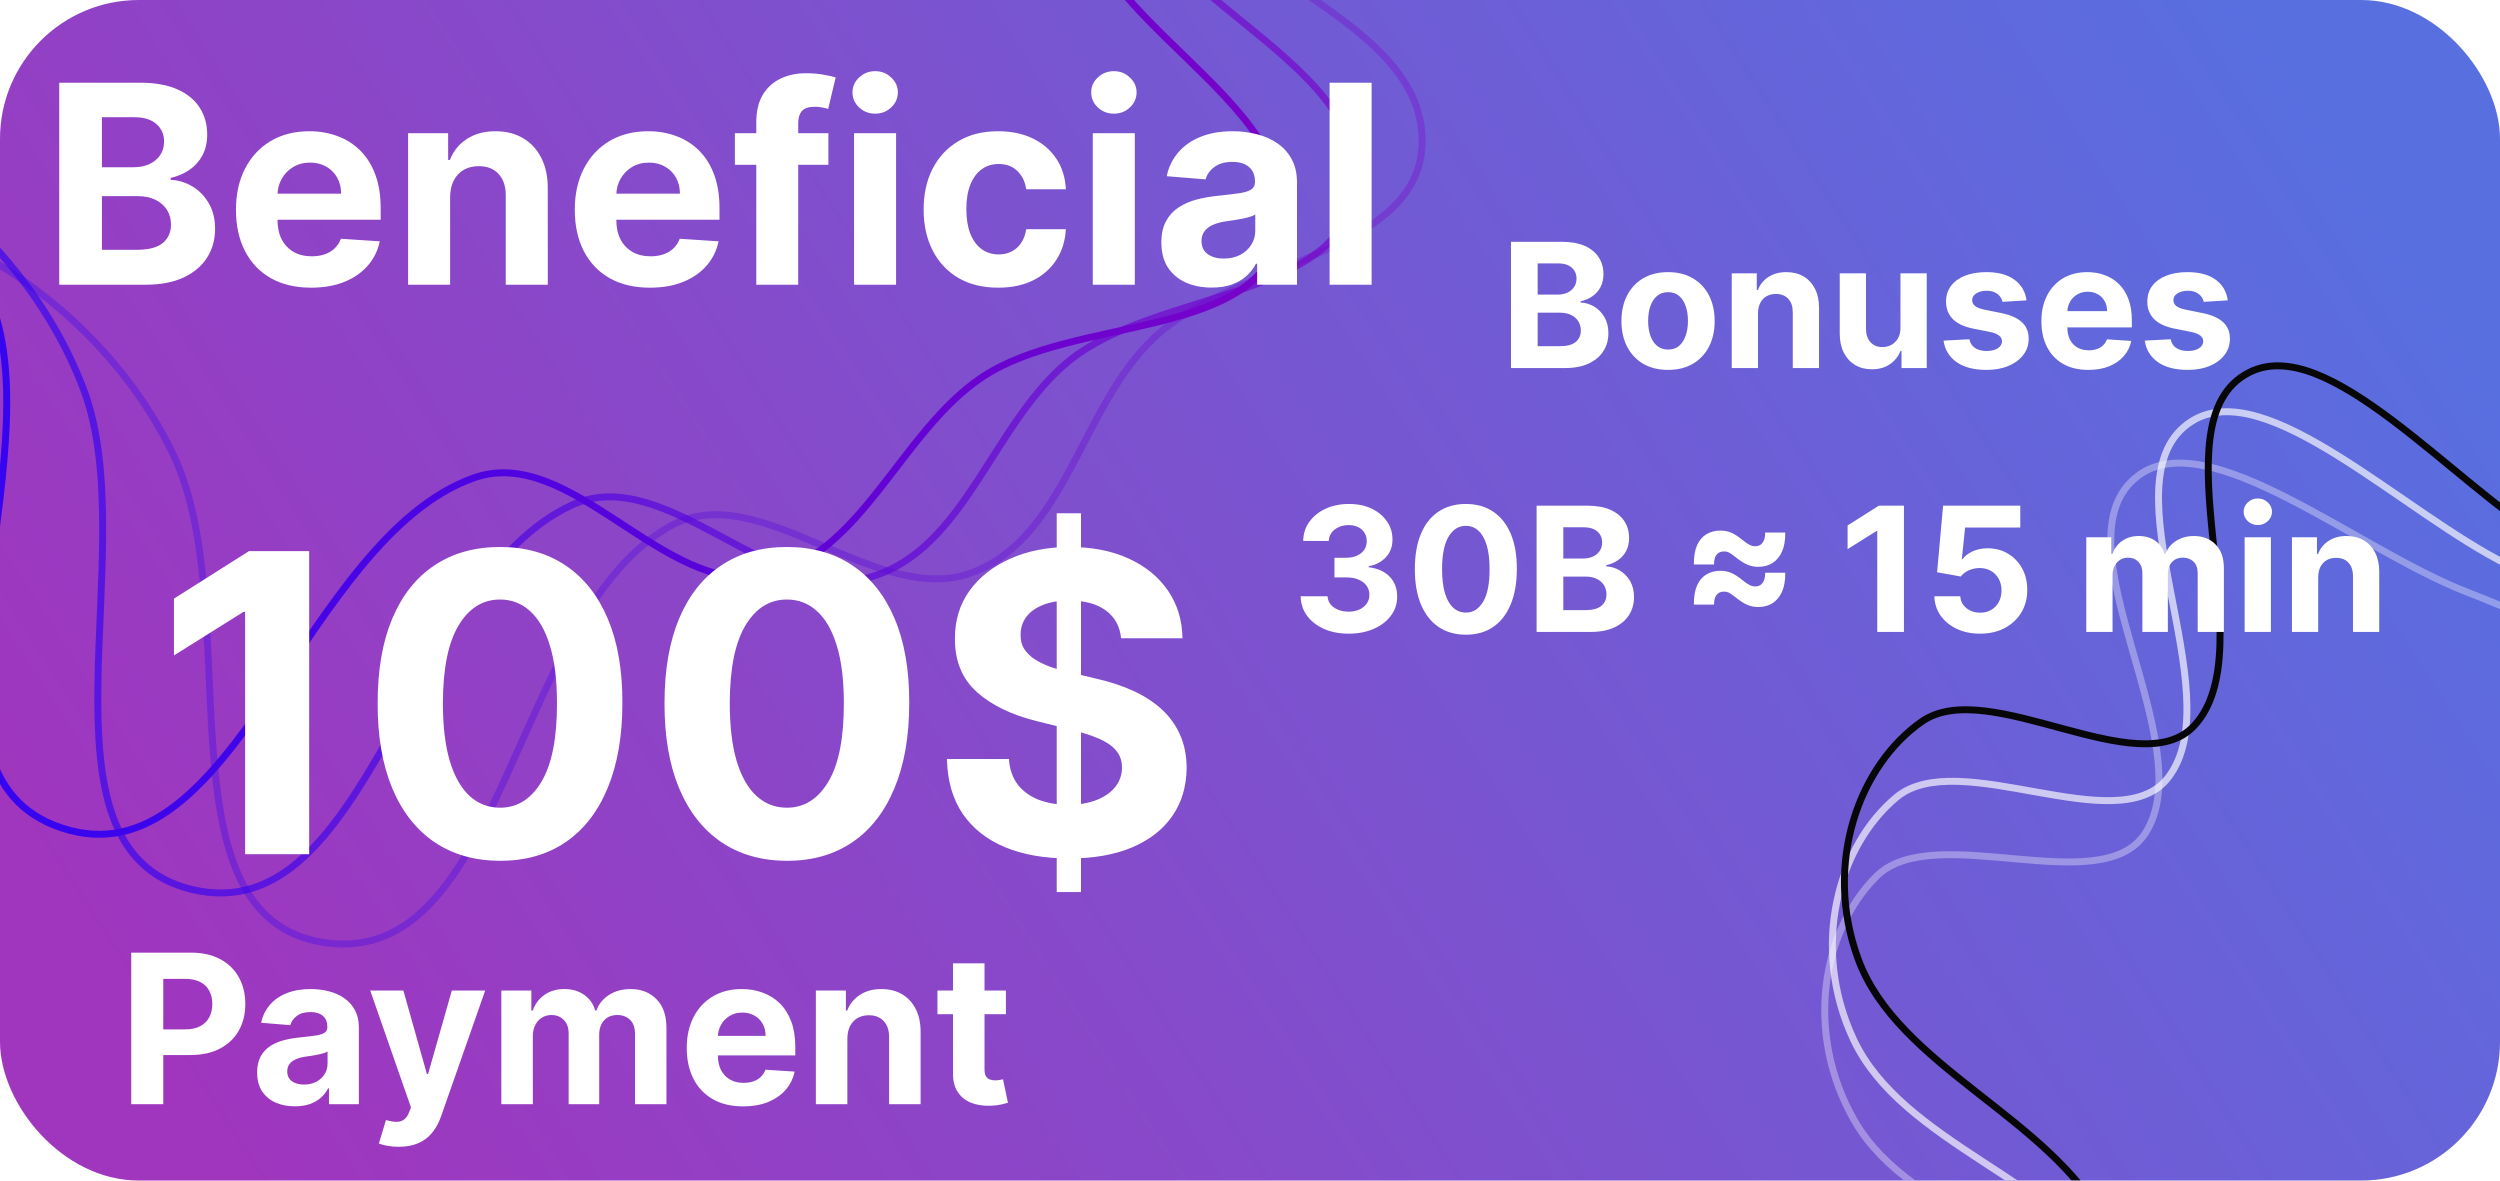
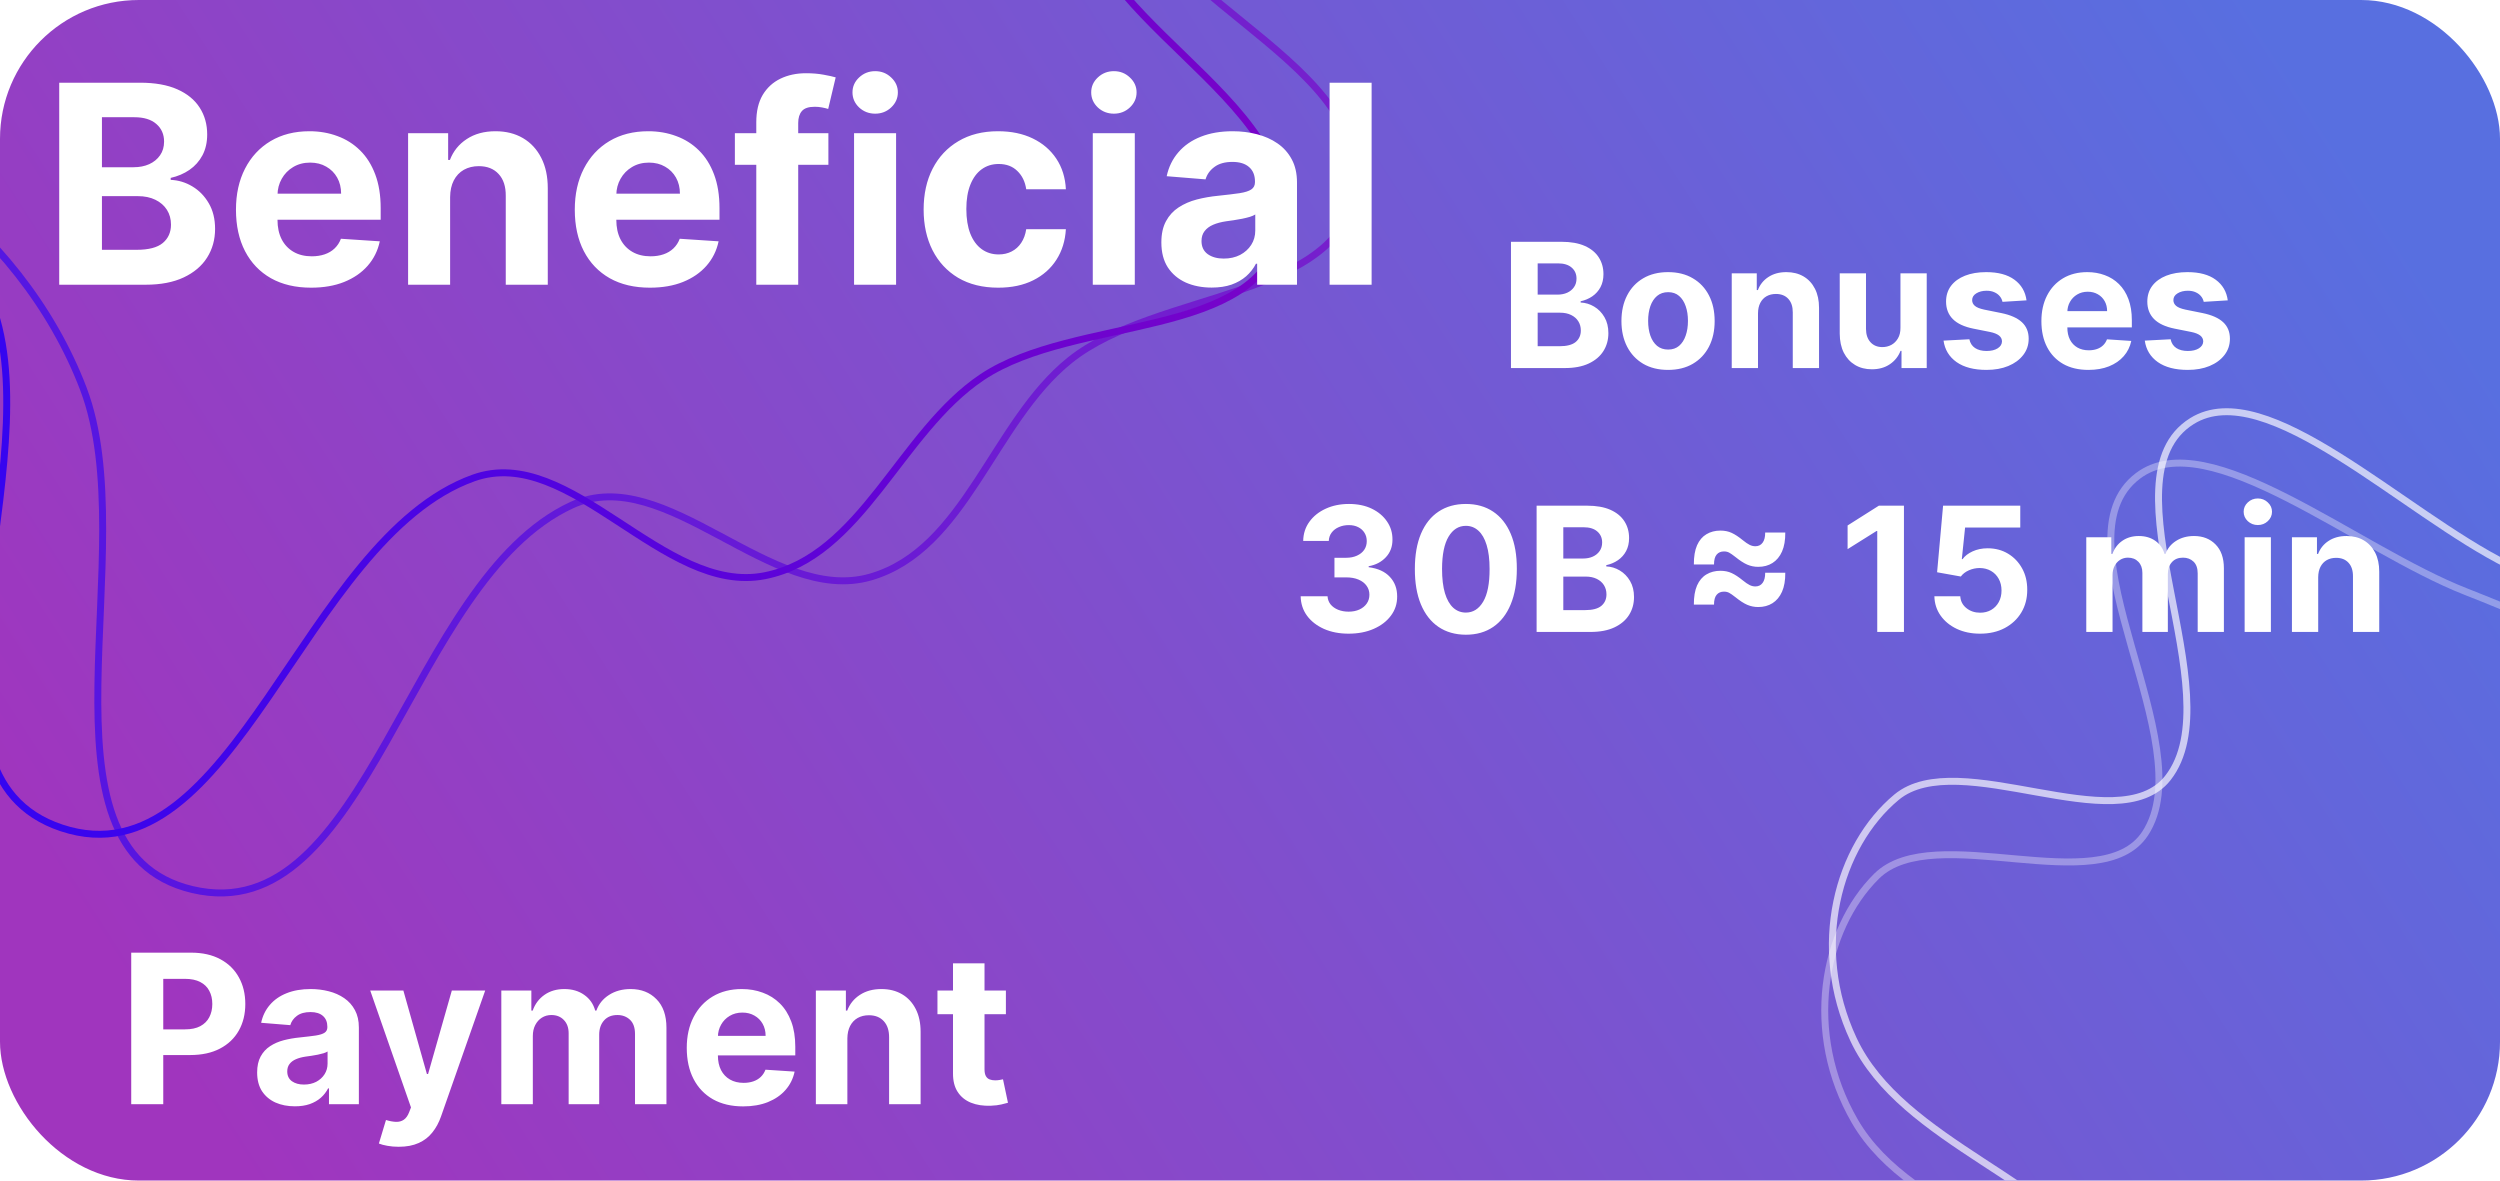
<svg xmlns="http://www.w3.org/2000/svg" width="360" height="170" viewBox="0 0 360 170" fill="none">
  <g clip-path="url(#clip0_701_127)">
    <rect width="360" height="170" rx="20" fill="url(#paint0_linear_701_127)" />
-     <path opacity="0.333" fill-rule="evenodd" clip-rule="evenodd" d="M-59.827 14.306C-59.835 -10.757 -6.032 -6.617 -0.708 -31.108C4.049 -52.995 -33.546 -64.387 -37.947 -86.348C-42.068 -106.909 -43.369 -139.188 -23.962 -147.134C-0.18 -156.872 23.917 -112.813 48.077 -121.571C72.953 -130.589 66.588 -175.523 89.732 -188.35C108.312 -198.648 135.862 -192.811 152.269 -179.318C170.036 -164.706 168.896 -137.044 177.873 -115.863C184.283 -100.742 199.918 -87.677 198.027 -71.362C195.844 -52.526 165.847 -43.016 167.237 -24.105C168.675 -4.549 205.112 0.921 204.784 20.527C204.513 36.656 177.668 37.643 166.016 48.798C155.72 58.654 153.445 77.236 140.157 82.393C126.291 87.775 109.321 68.44 96.405 75.817C73.685 88.793 72.634 139.55 46.749 135.74C22.211 132.128 35.672 87.611 24.864 65.287C19.362 53.924 10.129 44.278 -0.687 37.767C-19.013 26.735 -59.821 35.696 -59.827 14.306Z" stroke="url(#paint1_linear_701_127)" />
    <path opacity="0.667" fill-rule="evenodd" clip-rule="evenodd" d="M-67.916 -2.171C-65.739 -27.14 -12.502 -18.327 -5.064 -42.261C1.583 -63.648 -34.876 -78.275 -37.347 -100.535C-39.66 -121.377 -38.142 -153.647 -18.117 -159.872C6.424 -167.5 26.588 -121.508 51.42 -128.127C76.988 -134.943 74.563 -180.26 98.737 -191.021C118.143 -199.66 145.08 -191.444 160.248 -176.573C176.675 -160.468 173.127 -133.011 180.225 -111.128C185.292 -95.506 199.73 -81.127 196.424 -65.04C192.607 -46.465 161.895 -39.606 161.632 -20.646C161.36 -1.039 197.182 7.586 195.146 27.088C193.471 43.132 166.642 41.776 154.062 51.873C142.946 60.794 139.059 79.107 125.373 83.086C111.09 87.24 95.871 66.499 82.36 72.722C58.596 83.668 53.125 134.141 27.671 128.089C3.541 122.353 20.831 79.177 12.009 55.997C7.519 44.197 -0.838 33.784 -11.046 26.355C-28.341 13.768 -69.774 19.138 -67.916 -2.171Z" stroke="url(#paint2_linear_701_127)" />
    <path fill-rule="evenodd" clip-rule="evenodd" d="M-74.997 -18.874C-70.652 -43.558 -18.385 -30.138 -8.89 -53.333C-0.404 -74.06 -35.45 -91.808 -35.971 -114.199C-36.459 -135.164 -32.134 -167.179 -11.643 -171.634C13.469 -177.094 29.549 -129.52 54.863 -133.95C80.927 -138.511 82.462 -183.868 107.481 -192.481C127.567 -199.396 153.685 -188.863 167.5 -172.726C182.46 -155.251 176.533 -128.207 181.696 -105.79C185.383 -89.785 198.512 -74.203 193.817 -58.465C188.396 -40.294 157.203 -36.137 155.288 -17.272C153.309 2.236 188.242 13.951 184.514 33.201C181.447 49.038 154.839 45.349 141.426 54.311C129.575 62.229 124.107 80.134 110.127 82.905C95.536 85.798 82.182 63.81 68.18 68.832C43.553 77.665 33.704 127.469 8.874 119.222C-14.664 111.404 6.323 69.9 -0.445 46.039C-3.89 33.893 -11.308 22.79 -20.829 14.5C-36.961 0.454 -78.705 2.192 -74.997 -18.874Z" stroke="url(#paint3_linear_701_127)" />
    <g filter="url(#filter0_d_701_127)">
-       <path d="M44.521 75.364V119H35.295V84.121H35.04L25.047 90.385V82.203L35.849 75.364H44.521ZM72.002 119.959C68.337 119.945 65.184 119.043 62.541 117.253C59.914 115.463 57.89 112.871 56.469 109.476C55.063 106.081 54.367 101.997 54.381 97.224C54.381 92.466 55.084 88.41 56.49 85.058C57.911 81.706 59.935 79.156 62.563 77.409C65.205 75.648 68.351 74.767 72.002 74.767C75.652 74.767 78.791 75.648 81.419 77.409C84.061 79.171 86.093 81.727 87.513 85.079C88.934 88.418 89.637 92.466 89.623 97.224C89.623 102.011 88.912 106.102 87.492 109.497C86.086 112.892 84.069 115.484 81.441 117.274C78.813 119.064 75.666 119.959 72.002 119.959ZM72.002 112.31C74.502 112.31 76.498 111.053 77.989 108.538C79.481 106.024 80.219 102.253 80.205 97.224C80.205 93.915 79.864 91.159 79.182 88.957C78.515 86.756 77.563 85.101 76.327 83.993C75.106 82.885 73.664 82.331 72.002 82.331C69.516 82.331 67.527 83.574 66.036 86.06C64.544 88.546 63.791 92.267 63.777 97.224C63.777 100.577 64.111 103.375 64.779 105.619C65.461 107.849 66.419 109.526 67.655 110.648C68.891 111.756 70.34 112.31 72.002 112.31ZM113.31 119.959C109.646 119.945 106.492 119.043 103.85 117.253C101.222 115.463 99.198 112.871 97.778 109.476C96.371 106.081 95.675 101.997 95.69 97.224C95.69 92.466 96.393 88.41 97.799 85.058C99.219 81.706 101.244 79.156 103.871 77.409C106.513 75.648 109.66 74.767 113.31 74.767C116.961 74.767 120.1 75.648 122.728 77.409C125.37 79.171 127.401 81.727 128.822 85.079C130.242 88.418 130.945 92.466 130.931 97.224C130.931 102.011 130.221 106.102 128.8 109.497C127.394 112.892 125.377 115.484 122.749 117.274C120.121 119.064 116.975 119.959 113.31 119.959ZM113.31 112.31C115.81 112.31 117.806 111.053 119.298 108.538C120.789 106.024 121.528 102.253 121.513 97.224C121.513 93.915 121.173 91.159 120.491 88.957C119.823 86.756 118.871 85.101 117.636 83.993C116.414 82.885 114.972 82.331 113.31 82.331C110.825 82.331 108.836 83.574 107.344 86.06C105.853 88.546 105.1 92.267 105.086 97.224C105.086 100.577 105.42 103.375 106.087 105.619C106.769 107.849 107.728 109.526 108.964 110.648C110.2 111.756 111.648 112.31 113.31 112.31ZM152.169 124.455V69.909H155.663V124.455H152.169ZM161.437 87.913C161.267 86.195 160.535 84.859 159.243 83.908C157.95 82.956 156.196 82.48 153.98 82.48C152.474 82.48 151.203 82.693 150.166 83.119C149.129 83.531 148.333 84.106 147.779 84.845C147.24 85.584 146.97 86.422 146.97 87.359C146.941 88.141 147.105 88.822 147.46 89.405C147.829 89.987 148.333 90.492 148.973 90.918C149.612 91.329 150.35 91.692 151.189 92.004C152.027 92.303 152.922 92.558 153.873 92.771L157.794 93.709C159.697 94.135 161.444 94.703 163.035 95.413C164.626 96.124 166.004 96.997 167.169 98.034C168.333 99.071 169.235 100.293 169.875 101.699C170.528 103.105 170.862 104.717 170.876 106.536C170.862 109.206 170.18 111.521 168.831 113.482C167.495 115.428 165.564 116.94 163.035 118.02C160.521 119.085 157.488 119.618 153.937 119.618C150.414 119.618 147.346 119.078 144.733 117.999C142.133 116.919 140.102 115.321 138.639 113.205C137.19 111.074 136.43 108.439 136.359 105.3H145.287C145.386 106.763 145.805 107.984 146.544 108.964C147.297 109.93 148.298 110.662 149.548 111.159C150.812 111.642 152.24 111.884 153.831 111.884C155.393 111.884 156.75 111.656 157.9 111.202C159.065 110.747 159.967 110.115 160.606 109.305C161.245 108.496 161.565 107.565 161.565 106.514C161.565 105.534 161.274 104.71 160.691 104.043C160.123 103.375 159.285 102.807 158.177 102.338C157.083 101.869 155.741 101.443 154.15 101.06L149.399 99.867C145.72 98.972 142.815 97.572 140.684 95.669C138.554 93.766 137.495 91.202 137.51 87.977C137.495 85.335 138.199 83.027 139.619 81.053C141.054 79.078 143.021 77.537 145.521 76.429C148.021 75.321 150.862 74.767 154.044 74.767C157.282 74.767 160.109 75.321 162.524 76.429C164.953 77.537 166.842 79.078 168.191 81.053C169.541 83.027 170.237 85.314 170.279 87.913H161.437Z" fill="white" />
-     </g>
+       </g>
    <g filter="url(#filter1_d_701_127)">
      <path d="M8.528 37V7.909H20.176C22.316 7.909 24.101 8.226 25.531 8.861C26.961 9.495 28.036 10.376 28.756 11.503C29.475 12.62 29.835 13.908 29.835 15.367C29.835 16.503 29.608 17.502 29.153 18.364C28.699 19.216 28.074 19.917 27.278 20.466C26.492 21.006 25.593 21.389 24.579 21.616V21.901C25.688 21.948 26.724 22.26 27.69 22.838C28.666 23.416 29.456 24.225 30.062 25.267C30.669 26.299 30.972 27.53 30.972 28.96C30.972 30.504 30.588 31.882 29.821 33.094C29.063 34.296 27.941 35.248 26.454 35.949C24.968 36.65 23.135 37 20.957 37H8.528ZM14.679 31.972H19.693C21.407 31.972 22.657 31.645 23.443 30.991C24.229 30.329 24.622 29.448 24.622 28.349C24.622 27.544 24.428 26.834 24.04 26.219C23.651 25.603 23.098 25.12 22.378 24.77C21.668 24.419 20.82 24.244 19.835 24.244H14.679V31.972ZM14.679 20.082H19.239C20.081 20.082 20.829 19.936 21.483 19.642C22.146 19.339 22.667 18.913 23.046 18.364C23.434 17.814 23.628 17.156 23.628 16.389C23.628 15.338 23.254 14.491 22.506 13.847C21.767 13.203 20.716 12.881 19.352 12.881H14.679V20.082ZM44.803 37.426C42.559 37.426 40.627 36.972 39.008 36.062C37.398 35.144 36.157 33.847 35.286 32.17C34.415 30.485 33.979 28.491 33.979 26.19C33.979 23.946 34.415 21.976 35.286 20.281C36.157 18.586 37.384 17.265 38.965 16.318C40.556 15.371 42.422 14.898 44.562 14.898C46.001 14.898 47.341 15.13 48.582 15.594C49.832 16.048 50.921 16.735 51.849 17.653C52.786 18.572 53.515 19.727 54.036 21.119C54.557 22.502 54.818 24.121 54.818 25.977V27.639H36.394V23.889H49.121C49.121 23.018 48.932 22.246 48.553 21.574C48.175 20.901 47.649 20.376 46.977 19.997C46.314 19.609 45.542 19.415 44.661 19.415C43.743 19.415 42.928 19.628 42.218 20.054C41.517 20.471 40.968 21.034 40.57 21.744C40.173 22.445 39.969 23.226 39.959 24.088V27.653C39.959 28.733 40.158 29.666 40.556 30.452C40.963 31.238 41.536 31.844 42.275 32.27C43.014 32.696 43.889 32.909 44.903 32.909C45.575 32.909 46.191 32.814 46.749 32.625C47.308 32.436 47.786 32.151 48.184 31.773C48.582 31.394 48.885 30.93 49.093 30.381L54.69 30.75C54.406 32.095 53.823 33.269 52.943 34.273C52.071 35.267 50.944 36.044 49.562 36.602C48.189 37.151 46.602 37.426 44.803 37.426ZM64.817 24.386V37H58.766V15.182H64.533V19.031H64.789C65.272 17.762 66.082 16.759 67.218 16.02C68.354 15.272 69.732 14.898 71.352 14.898C72.867 14.898 74.188 15.229 75.315 15.892C76.442 16.555 77.317 17.502 77.942 18.733C78.567 19.954 78.88 21.413 78.88 23.108V37H72.829V24.188C72.838 22.852 72.497 21.811 71.806 21.062C71.115 20.305 70.163 19.926 68.951 19.926C68.137 19.926 67.417 20.101 66.792 20.452C66.176 20.802 65.693 21.313 65.343 21.986C65.002 22.649 64.827 23.449 64.817 24.386ZM93.592 37.426C91.348 37.426 89.416 36.972 87.797 36.062C86.187 35.144 84.947 33.847 84.075 32.17C83.204 30.485 82.769 28.491 82.769 26.19C82.769 23.946 83.204 21.976 84.075 20.281C84.947 18.586 86.173 17.265 87.754 16.318C89.345 15.371 91.211 14.898 93.351 14.898C94.79 14.898 96.13 15.13 97.371 15.594C98.621 16.048 99.71 16.735 100.638 17.653C101.575 18.572 102.304 19.727 102.825 21.119C103.346 22.502 103.607 24.121 103.607 25.977V27.639H85.183V23.889H97.91C97.91 23.018 97.721 22.246 97.342 21.574C96.963 20.901 96.438 20.376 95.766 19.997C95.103 19.609 94.331 19.415 93.45 19.415C92.532 19.415 91.717 19.628 91.007 20.054C90.306 20.471 89.757 21.034 89.359 21.744C88.962 22.445 88.758 23.226 88.749 24.088V27.653C88.749 28.733 88.947 29.666 89.345 30.452C89.752 31.238 90.325 31.844 91.064 32.27C91.803 32.696 92.678 32.909 93.692 32.909C94.364 32.909 94.98 32.814 95.538 32.625C96.097 32.436 96.575 32.151 96.973 31.773C97.371 31.394 97.674 30.93 97.882 30.381L103.479 30.75C103.195 32.095 102.612 33.269 101.732 34.273C100.86 35.267 99.733 36.044 98.351 36.602C96.978 37.151 95.392 37.426 93.592 37.426ZM119.288 15.182V19.727H105.822V15.182H119.288ZM108.905 37V13.605C108.905 12.024 109.213 10.712 109.828 9.67C110.453 8.629 111.305 7.848 112.385 7.327C113.464 6.806 114.691 6.545 116.064 6.545C116.992 6.545 117.839 6.616 118.607 6.759C119.383 6.901 119.961 7.028 120.339 7.142L119.26 11.688C119.023 11.612 118.73 11.541 118.379 11.474C118.038 11.408 117.688 11.375 117.328 11.375C116.438 11.375 115.818 11.583 115.467 12C115.117 12.407 114.942 12.98 114.942 13.719V37H108.905ZM122.985 37V15.182H129.036V37H122.985ZM126.025 12.369C125.125 12.369 124.353 12.071 123.71 11.474C123.075 10.868 122.758 10.144 122.758 9.301C122.758 8.468 123.075 7.753 123.71 7.156C124.353 6.55 125.125 6.247 126.025 6.247C126.924 6.247 127.692 6.55 128.326 7.156C128.97 7.753 129.292 8.468 129.292 9.301C129.292 10.144 128.97 10.868 128.326 11.474C127.692 12.071 126.924 12.369 126.025 12.369ZM143.741 37.426C141.507 37.426 139.584 36.953 137.974 36.006C136.374 35.049 135.143 33.724 134.281 32.028C133.429 30.333 133.003 28.383 133.003 26.176C133.003 23.941 133.434 21.981 134.295 20.296C135.167 18.6 136.402 17.279 138.003 16.332C139.603 15.376 141.507 14.898 143.713 14.898C145.616 14.898 147.283 15.243 148.713 15.935C150.143 16.626 151.275 17.597 152.108 18.847C152.941 20.097 153.401 21.564 153.486 23.25H147.776C147.615 22.161 147.188 21.285 146.497 20.622C145.815 19.95 144.92 19.614 143.812 19.614C142.875 19.614 142.056 19.869 141.355 20.381C140.664 20.883 140.124 21.616 139.736 22.582C139.348 23.548 139.153 24.718 139.153 26.091C139.153 27.483 139.343 28.667 139.722 29.642C140.11 30.617 140.654 31.361 141.355 31.872C142.056 32.383 142.875 32.639 143.812 32.639C144.504 32.639 145.124 32.497 145.673 32.213C146.232 31.929 146.691 31.517 147.051 30.977C147.42 30.428 147.662 29.77 147.776 29.003H153.486C153.391 30.669 152.937 32.137 152.122 33.406C151.317 34.666 150.205 35.651 148.784 36.361C147.364 37.071 145.683 37.426 143.741 37.426ZM157.36 37V15.182H163.411V37H157.36ZM160.4 12.369C159.5 12.369 158.728 12.071 158.085 11.474C157.45 10.868 157.133 10.144 157.133 9.301C157.133 8.468 157.45 7.753 158.085 7.156C158.728 6.55 159.5 6.247 160.4 6.247C161.299 6.247 162.067 6.55 162.701 7.156C163.345 7.753 163.667 8.468 163.667 9.301C163.667 10.144 163.345 10.868 162.701 11.474C162.067 12.071 161.299 12.369 160.4 12.369ZM174.48 37.412C173.088 37.412 171.848 37.17 170.759 36.688C169.67 36.195 168.808 35.471 168.173 34.514C167.548 33.548 167.236 32.346 167.236 30.906C167.236 29.694 167.458 28.676 167.903 27.852C168.348 27.028 168.955 26.366 169.722 25.864C170.489 25.362 171.36 24.983 172.335 24.727C173.32 24.472 174.352 24.292 175.432 24.188C176.701 24.055 177.723 23.932 178.5 23.818C179.277 23.695 179.84 23.515 180.19 23.278C180.541 23.042 180.716 22.691 180.716 22.227V22.142C180.716 21.242 180.432 20.546 179.864 20.054C179.305 19.562 178.509 19.315 177.477 19.315C176.388 19.315 175.522 19.557 174.878 20.04C174.234 20.513 173.808 21.11 173.599 21.829L168.003 21.375C168.287 20.049 168.846 18.903 169.679 17.938C170.512 16.962 171.587 16.214 172.903 15.693C174.229 15.163 175.763 14.898 177.506 14.898C178.718 14.898 179.878 15.04 180.986 15.324C182.103 15.608 183.093 16.048 183.955 16.645C184.826 17.241 185.512 18.009 186.014 18.946C186.516 19.874 186.767 20.987 186.767 22.284V37H181.028V33.974H180.858C180.508 34.656 180.039 35.258 179.452 35.778C178.865 36.29 178.159 36.692 177.335 36.986C176.511 37.27 175.56 37.412 174.48 37.412ZM176.213 33.236C177.103 33.236 177.889 33.061 178.571 32.71C179.253 32.35 179.788 31.867 180.176 31.261C180.564 30.655 180.759 29.969 180.759 29.202V26.886C180.569 27.009 180.309 27.123 179.977 27.227C179.655 27.322 179.291 27.412 178.884 27.497C178.476 27.573 178.069 27.644 177.662 27.71C177.255 27.767 176.885 27.819 176.554 27.866C175.844 27.971 175.223 28.136 174.693 28.364C174.163 28.591 173.751 28.899 173.457 29.287C173.164 29.666 173.017 30.139 173.017 30.707C173.017 31.531 173.315 32.161 173.912 32.597C174.518 33.023 175.285 33.236 176.213 33.236ZM197.513 7.909V37H191.462V7.909H197.513Z" fill="white" />
    </g>
    <g filter="url(#filter2_d_701_127)">
      <path opacity="0.333" fill-rule="evenodd" clip-rule="evenodd" d="M319.689 226.411C308.537 215.951 317.756 200.566 308.713 188.712C298.352 175.128 275.353 171.739 267.089 157.452C259.701 144.681 262.453 129.877 270.226 122.175C278.489 113.988 302.542 125.76 308.904 116.017C317.323 103.126 295.44 73.891 307.879 64.518C317.96 56.921 339.23 74.987 355.104 81.203C368.71 86.53 381.712 92.902 395.256 98.733C411.278 105.632 429.924 106.328 442.832 118.976C455.516 131.406 458.336 148.387 460.767 162.929C462.968 176.094 453.715 185.442 456.151 198.649C459.184 215.098 479.043 233.475 476.493 248.204C474.117 261.919 459.855 271.635 443.753 270.244C425.532 268.67 408.318 248.393 389.563 240.693C378.905 236.318 368.803 237.283 358.18 235.112C345.245 232.468 330.356 236.417 319.689 226.411Z" stroke="white" />
-       <path opacity="0.667" fill-rule="evenodd" clip-rule="evenodd" d="M313.287 218.95C303.09 207.558 313.614 193.035 305.639 180.438C296.501 166.002 273.885 160.622 266.898 145.669C260.651 132.302 264.683 117.795 273.097 110.8C282.042 103.364 304.978 117.187 312.165 108.036C321.675 95.928 302.424 64.897 315.632 56.644C326.337 49.955 345.951 69.805 361.224 77.381C374.313 83.874 386.711 91.355 399.694 98.344C415.055 106.614 433.569 108.931 445.325 122.657C456.878 136.144 458.207 153.307 459.361 168.005C460.406 181.312 450.375 189.818 451.65 203.187C453.238 219.838 471.419 239.875 467.595 254.326C464.034 267.782 448.978 276.218 433.059 273.429C415.045 270.273 399.664 248.573 381.65 239.268C371.415 233.98 361.266 234.061 350.874 230.973C338.219 227.212 323.042 229.848 313.287 218.95Z" stroke="white" />
-       <path fill-rule="evenodd" clip-rule="evenodd" d="M307.389 211.12C298.223 198.883 309.973 185.332 303.126 172.088C295.281 156.911 273.22 149.58 267.563 134.075C262.505 120.215 267.785 106.114 276.778 99.879C286.337 93.25 307.98 109.02 315.938 100.531C326.467 89.297 309.993 56.707 323.87 49.636C335.118 43.905 352.927 65.389 367.481 74.268C379.955 81.877 391.653 90.409 403.978 98.504C418.56 108.081 436.802 112.003 447.317 126.701C457.65 141.144 457.478 158.357 457.347 173.1C457.228 186.448 446.493 194.047 446.599 207.476C446.73 224.202 463.096 245.748 458.026 259.81C453.305 272.905 437.572 279.997 421.957 275.831C404.286 271.116 390.855 248.159 373.721 237.319C363.985 231.159 353.868 230.356 343.784 226.373C331.505 221.523 316.156 222.826 307.389 211.12Z" stroke="#070707" />
+       <path opacity="0.667" fill-rule="evenodd" clip-rule="evenodd" d="M313.287 218.95C303.09 207.558 313.614 193.035 305.639 180.438C296.501 166.002 273.885 160.622 266.898 145.669C260.651 132.302 264.683 117.795 273.097 110.8C282.042 103.364 304.978 117.187 312.165 108.036C321.675 95.928 302.424 64.897 315.632 56.644C326.337 49.955 345.951 69.805 361.224 77.381C374.313 83.874 386.711 91.355 399.694 98.344C415.055 106.614 433.569 108.931 445.325 122.657C456.878 136.144 458.207 153.307 459.361 168.005C460.406 181.312 450.375 189.818 451.65 203.187C453.238 219.838 471.419 239.875 467.595 254.326C464.034 267.782 448.978 276.218 433.059 273.429C415.045 270.273 399.664 248.573 381.65 239.268C338.219 227.212 323.042 229.848 313.287 218.95Z" stroke="white" />
    </g>
    <g filter="url(#filter3_d_701_127)">
      <path d="M217.58 49V30.818H224.86C226.198 30.818 227.313 31.017 228.207 31.413C229.101 31.809 229.772 32.36 230.222 33.064C230.672 33.763 230.897 34.568 230.897 35.479C230.897 36.189 230.755 36.814 230.471 37.352C230.187 37.885 229.796 38.323 229.299 38.666C228.808 39.004 228.246 39.243 227.612 39.385V39.563C228.305 39.592 228.953 39.788 229.556 40.149C230.166 40.51 230.66 41.016 231.039 41.667C231.418 42.312 231.607 43.081 231.607 43.975C231.607 44.94 231.368 45.801 230.888 46.559C230.415 47.31 229.713 47.905 228.784 48.343C227.855 48.781 226.71 49 225.348 49H217.58ZM221.424 45.857H224.558C225.629 45.857 226.411 45.653 226.902 45.245C227.393 44.83 227.639 44.28 227.639 43.593C227.639 43.09 227.518 42.646 227.275 42.262C227.032 41.877 226.686 41.575 226.236 41.356C225.792 41.137 225.263 41.028 224.647 41.028H221.424V45.857ZM221.424 38.426H224.274C224.801 38.426 225.268 38.335 225.677 38.151C226.091 37.962 226.417 37.696 226.653 37.352C226.896 37.009 227.017 36.598 227.017 36.118C227.017 35.461 226.784 34.932 226.316 34.529C225.854 34.127 225.197 33.925 224.345 33.925H221.424V38.426ZM240.199 49.266C238.82 49.266 237.627 48.973 236.621 48.387C235.621 47.796 234.848 46.973 234.304 45.919C233.759 44.86 233.487 43.632 233.487 42.235C233.487 40.827 233.759 39.595 234.304 38.542C234.848 37.483 235.621 36.66 236.621 36.074C237.627 35.482 238.82 35.186 240.199 35.186C241.578 35.186 242.767 35.482 243.768 36.074C244.774 36.66 245.549 37.483 246.094 38.542C246.638 39.595 246.91 40.827 246.91 42.235C246.91 43.632 246.638 44.86 246.094 45.919C245.549 46.973 244.774 47.796 243.768 48.387C242.767 48.973 241.578 49.266 240.199 49.266ZM240.217 46.337C240.844 46.337 241.368 46.159 241.788 45.804C242.208 45.443 242.525 44.952 242.738 44.33C242.957 43.709 243.066 43.002 243.066 42.209C243.066 41.415 242.957 40.708 242.738 40.087C242.525 39.465 242.208 38.974 241.788 38.613C241.368 38.252 240.844 38.071 240.217 38.071C239.583 38.071 239.051 38.252 238.619 38.613C238.192 38.974 237.87 39.465 237.651 40.087C237.438 40.708 237.331 41.415 237.331 42.209C237.331 43.002 237.438 43.709 237.651 44.33C237.87 44.952 238.192 45.443 238.619 45.804C239.051 46.159 239.583 46.337 240.217 46.337ZM253.152 41.117V49H249.37V35.364H252.974V37.77H253.134C253.436 36.976 253.942 36.349 254.652 35.887C255.362 35.42 256.223 35.186 257.235 35.186C258.182 35.186 259.008 35.393 259.712 35.807C260.417 36.222 260.964 36.814 261.355 37.583C261.745 38.347 261.941 39.258 261.941 40.318V49H258.159V40.992C258.165 40.158 257.951 39.507 257.519 39.039C257.087 38.566 256.493 38.329 255.735 38.329C255.226 38.329 254.776 38.438 254.386 38.657C254.001 38.876 253.699 39.196 253.48 39.616C253.267 40.03 253.157 40.531 253.152 41.117ZM273.666 43.194V35.364H277.448V49H273.817V46.523H273.675C273.367 47.322 272.855 47.964 272.139 48.45C271.429 48.935 270.562 49.178 269.538 49.178C268.626 49.178 267.824 48.97 267.132 48.556C266.439 48.142 265.898 47.553 265.507 46.789C265.123 46.026 264.927 45.111 264.921 44.046V35.364H268.703V43.371C268.709 44.176 268.925 44.813 269.351 45.28C269.778 45.748 270.349 45.981 271.065 45.981C271.521 45.981 271.947 45.878 272.343 45.671C272.74 45.458 273.059 45.144 273.302 44.73C273.551 44.316 273.672 43.803 273.666 43.194ZM291.819 39.252L288.357 39.465C288.297 39.169 288.17 38.903 287.975 38.666C287.78 38.423 287.522 38.231 287.203 38.089C286.889 37.941 286.513 37.867 286.075 37.867C285.489 37.867 284.995 37.992 284.592 38.24C284.19 38.483 283.989 38.808 283.989 39.217C283.989 39.542 284.119 39.817 284.379 40.042C284.64 40.267 285.087 40.448 285.72 40.584L288.188 41.081C289.514 41.353 290.502 41.791 291.153 42.395C291.804 42.999 292.13 43.792 292.13 44.774C292.13 45.668 291.866 46.452 291.34 47.127C290.819 47.801 290.103 48.328 289.191 48.707C288.286 49.08 287.241 49.266 286.057 49.266C284.252 49.266 282.814 48.891 281.743 48.139C280.677 47.381 280.053 46.351 279.869 45.049L283.589 44.854C283.702 45.404 283.974 45.825 284.406 46.115C284.838 46.399 285.391 46.541 286.066 46.541C286.729 46.541 287.262 46.414 287.664 46.159C288.073 45.899 288.28 45.564 288.286 45.156C288.28 44.813 288.135 44.532 287.851 44.312C287.566 44.088 287.129 43.916 286.537 43.798L284.175 43.327C282.843 43.061 281.852 42.599 281.201 41.942C280.556 41.285 280.233 40.448 280.233 39.43C280.233 38.554 280.47 37.799 280.944 37.166C281.423 36.533 282.095 36.044 282.959 35.701C283.829 35.358 284.847 35.186 286.013 35.186C287.735 35.186 289.091 35.55 290.079 36.278C291.073 37.006 291.653 37.997 291.819 39.252ZM300.726 49.266C299.323 49.266 298.116 48.982 297.104 48.414C296.097 47.84 295.322 47.029 294.778 45.981C294.233 44.928 293.961 43.682 293.961 42.244C293.961 40.841 294.233 39.61 294.778 38.551C295.322 37.491 296.088 36.666 297.077 36.074C298.071 35.482 299.237 35.186 300.575 35.186C301.474 35.186 302.312 35.331 303.087 35.621C303.868 35.905 304.549 36.334 305.129 36.908C305.715 37.483 306.171 38.205 306.496 39.075C306.822 39.939 306.985 40.951 306.985 42.111V43.15H295.47V40.806H303.425C303.425 40.261 303.306 39.779 303.069 39.359C302.833 38.938 302.504 38.61 302.084 38.373C301.67 38.131 301.187 38.009 300.637 38.009C300.063 38.009 299.554 38.142 299.11 38.409C298.672 38.669 298.329 39.021 298.08 39.465C297.831 39.903 297.704 40.392 297.698 40.93V43.158C297.698 43.833 297.823 44.416 298.071 44.907C298.326 45.399 298.684 45.777 299.145 46.044C299.607 46.31 300.155 46.443 300.788 46.443C301.208 46.443 301.593 46.384 301.942 46.266C302.291 46.147 302.59 45.97 302.839 45.733C303.087 45.496 303.277 45.206 303.407 44.863L306.905 45.094C306.727 45.934 306.363 46.668 305.813 47.295C305.268 47.917 304.564 48.402 303.7 48.751C302.842 49.095 301.85 49.266 300.726 49.266ZM320.798 39.252L317.336 39.465C317.277 39.169 317.15 38.903 316.954 38.666C316.759 38.423 316.502 38.231 316.182 38.089C315.868 37.941 315.492 37.867 315.055 37.867C314.469 37.867 313.974 37.992 313.572 38.24C313.169 38.483 312.968 38.808 312.968 39.217C312.968 39.542 313.098 39.817 313.359 40.042C313.619 40.267 314.066 40.448 314.699 40.584L317.167 41.081C318.493 41.353 319.482 41.791 320.133 42.395C320.784 42.999 321.109 43.792 321.109 44.774C321.109 45.668 320.846 46.452 320.319 47.127C319.798 47.801 319.082 48.328 318.171 48.707C317.265 49.08 316.22 49.266 315.037 49.266C313.232 49.266 311.793 48.891 310.722 48.139C309.657 47.381 309.032 46.351 308.849 45.049L312.569 44.854C312.681 45.404 312.953 45.825 313.385 46.115C313.818 46.399 314.371 46.541 315.046 46.541C315.709 46.541 316.241 46.414 316.644 46.159C317.052 45.899 317.259 45.564 317.265 45.156C317.259 44.813 317.114 44.532 316.83 44.312C316.546 44.088 316.108 43.916 315.516 43.798L313.155 43.327C311.823 43.061 310.832 42.599 310.181 41.942C309.535 41.285 309.213 40.448 309.213 39.43C309.213 38.554 309.45 37.799 309.923 37.166C310.403 36.533 311.074 36.044 311.938 35.701C312.808 35.358 313.826 35.186 314.992 35.186C316.715 35.186 318.07 35.55 319.058 36.278C320.053 37.006 320.633 37.997 320.798 39.252Z" fill="white" />
    </g>
    <g filter="url(#filter4_d_701_127)">
      <path d="M18.896 155V133.182H27.504C29.159 133.182 30.569 133.498 31.734 134.13C32.898 134.755 33.786 135.625 34.397 136.74C35.015 137.848 35.324 139.126 35.324 140.575C35.324 142.024 35.011 143.303 34.386 144.411C33.761 145.518 32.856 146.381 31.67 146.999C30.491 147.617 29.063 147.926 27.387 147.926H21.901V144.229H26.641C27.529 144.229 28.261 144.077 28.836 143.771C29.418 143.459 29.852 143.029 30.136 142.482C30.427 141.928 30.572 141.293 30.572 140.575C30.572 139.851 30.427 139.219 30.136 138.679C29.852 138.132 29.418 137.71 28.836 137.411C28.254 137.106 27.515 136.953 26.62 136.953H23.509V155H18.896ZM42.462 155.309C41.418 155.309 40.487 155.128 39.67 154.766C38.854 154.396 38.207 153.853 37.731 153.136C37.263 152.411 37.028 151.509 37.028 150.43C37.028 149.521 37.195 148.757 37.529 148.139C37.863 147.521 38.318 147.024 38.893 146.648C39.468 146.271 40.121 145.987 40.853 145.795C41.592 145.604 42.366 145.469 43.175 145.391C44.127 145.291 44.894 145.199 45.477 145.114C46.059 145.021 46.481 144.886 46.744 144.709C47.007 144.531 47.139 144.268 47.139 143.92V143.857C47.139 143.182 46.925 142.66 46.499 142.29C46.08 141.921 45.484 141.737 44.709 141.737C43.893 141.737 43.243 141.918 42.76 142.28C42.277 142.635 41.957 143.082 41.801 143.622L37.604 143.281C37.817 142.287 38.236 141.428 38.861 140.703C39.486 139.972 40.292 139.411 41.279 139.02C42.273 138.622 43.424 138.423 44.731 138.423C45.64 138.423 46.51 138.53 47.341 138.743C48.179 138.956 48.921 139.286 49.568 139.734C50.221 140.181 50.736 140.756 51.112 141.46C51.489 142.156 51.677 142.99 51.677 143.963V155H47.373V152.731H47.245C46.982 153.242 46.631 153.693 46.19 154.084C45.75 154.467 45.221 154.769 44.603 154.989C43.985 155.202 43.271 155.309 42.462 155.309ZM43.761 152.177C44.429 152.177 45.019 152.045 45.53 151.783C46.041 151.513 46.443 151.151 46.734 150.696C47.025 150.241 47.17 149.727 47.17 149.151V147.415C47.028 147.507 46.833 147.592 46.584 147.67C46.343 147.741 46.07 147.809 45.764 147.873C45.459 147.93 45.153 147.983 44.848 148.033C44.543 148.075 44.266 148.114 44.017 148.15C43.484 148.228 43.019 148.352 42.621 148.523C42.224 148.693 41.915 148.924 41.695 149.215C41.474 149.499 41.364 149.854 41.364 150.281C41.364 150.898 41.588 151.371 42.035 151.697C42.49 152.017 43.065 152.177 43.761 152.177ZM57.414 161.136C56.838 161.136 56.299 161.09 55.794 160.998C55.297 160.913 54.885 160.803 54.559 160.668L55.581 157.28C56.114 157.443 56.593 157.532 57.02 157.546C57.453 157.56 57.826 157.461 58.138 157.248C58.458 157.035 58.717 156.673 58.916 156.161L59.182 155.469L53.312 138.636H58.085L61.473 150.653H61.643L65.063 138.636H69.868L63.508 156.768C63.202 157.649 62.787 158.416 62.261 159.07C61.742 159.73 61.086 160.238 60.29 160.593C59.495 160.955 58.536 161.136 57.414 161.136ZM72.19 155V138.636H76.515V141.523H76.707C77.048 140.565 77.616 139.808 78.412 139.254C79.207 138.7 80.159 138.423 81.267 138.423C82.389 138.423 83.344 138.704 84.132 139.265C84.921 139.819 85.446 140.572 85.709 141.523H85.88C86.213 140.586 86.817 139.837 87.691 139.276C88.571 138.707 89.612 138.423 90.812 138.423C92.339 138.423 93.579 138.91 94.53 139.883C95.489 140.849 95.968 142.219 95.968 143.995V155H91.441V144.89C91.441 143.981 91.199 143.299 90.716 142.844C90.233 142.39 89.63 142.163 88.905 142.163C88.081 142.163 87.439 142.425 86.977 142.951C86.515 143.469 86.284 144.155 86.284 145.007V155H81.885V144.794C81.885 143.991 81.654 143.352 81.192 142.876C80.738 142.401 80.137 142.163 79.392 142.163C78.887 142.163 78.433 142.29 78.028 142.546C77.63 142.795 77.314 143.146 77.08 143.601C76.846 144.048 76.728 144.574 76.728 145.178V155H72.19ZM107.011 155.32C105.327 155.32 103.879 154.979 102.664 154.297C101.457 153.608 100.526 152.635 99.873 151.378C99.219 150.114 98.893 148.619 98.893 146.893C98.893 145.21 99.219 143.732 99.873 142.461C100.526 141.19 101.446 140.199 102.632 139.489C103.825 138.778 105.224 138.423 106.83 138.423C107.909 138.423 108.914 138.597 109.844 138.945C110.782 139.286 111.599 139.801 112.295 140.49C112.998 141.179 113.545 142.045 113.935 143.089C114.326 144.126 114.521 145.341 114.521 146.733V147.979H100.704V145.167H110.249C110.249 144.513 110.107 143.935 109.823 143.43C109.539 142.926 109.145 142.532 108.641 142.248C108.143 141.957 107.565 141.811 106.904 141.811C106.215 141.811 105.604 141.971 105.072 142.29C104.546 142.603 104.134 143.026 103.836 143.558C103.538 144.084 103.385 144.67 103.378 145.316V147.99C103.378 148.8 103.527 149.499 103.825 150.089C104.131 150.678 104.56 151.133 105.114 151.452C105.668 151.772 106.325 151.932 107.085 151.932C107.589 151.932 108.051 151.861 108.47 151.719C108.889 151.577 109.248 151.364 109.546 151.08C109.844 150.795 110.072 150.447 110.228 150.036L114.425 150.312C114.212 151.321 113.776 152.202 113.115 152.955C112.462 153.7 111.616 154.283 110.58 154.702C109.55 155.114 108.36 155.32 107.011 155.32ZM122.021 145.54V155H117.483V138.636H121.808V141.523H122C122.362 140.572 122.969 139.819 123.822 139.265C124.674 138.704 125.707 138.423 126.922 138.423C128.058 138.423 129.049 138.672 129.894 139.169C130.739 139.666 131.396 140.376 131.865 141.3C132.334 142.216 132.568 143.31 132.568 144.581V155H128.03V145.391C128.037 144.389 127.781 143.608 127.263 143.047C126.744 142.479 126.031 142.195 125.121 142.195C124.511 142.195 123.971 142.326 123.502 142.589C123.04 142.852 122.678 143.235 122.415 143.739C122.16 144.237 122.028 144.837 122.021 145.54ZM144.849 138.636V142.045H134.994V138.636H144.849ZM137.232 134.716H141.77V149.972C141.77 150.391 141.834 150.717 141.962 150.952C142.09 151.179 142.267 151.339 142.494 151.431C142.729 151.523 142.999 151.57 143.304 151.57C143.517 151.57 143.73 151.552 143.943 151.516C144.156 151.474 144.32 151.442 144.433 151.42L145.147 154.798C144.92 154.869 144.6 154.95 144.188 155.043C143.776 155.142 143.276 155.202 142.686 155.224C141.593 155.266 140.634 155.121 139.81 154.787C138.993 154.453 138.357 153.935 137.903 153.232C137.448 152.528 137.225 151.641 137.232 150.568V134.716Z" fill="white" />
    </g>
    <g filter="url(#filter5_d_701_127)">
      <path d="M194.194 87.249C192.868 87.249 191.688 87.021 190.652 86.565C189.622 86.103 188.808 85.47 188.211 84.665C187.619 83.854 187.314 82.919 187.296 81.86H191.167C191.191 82.304 191.336 82.694 191.602 83.032C191.874 83.363 192.235 83.621 192.685 83.804C193.135 83.987 193.641 84.079 194.203 84.079C194.789 84.079 195.307 83.976 195.757 83.769C196.207 83.561 196.559 83.274 196.813 82.907C197.068 82.54 197.195 82.117 197.195 81.638C197.195 81.153 197.059 80.723 196.787 80.35C196.52 79.972 196.136 79.676 195.632 79.463C195.135 79.25 194.543 79.143 193.857 79.143H192.161V76.32H193.857C194.437 76.32 194.949 76.219 195.393 76.018C195.843 75.817 196.192 75.539 196.44 75.184C196.689 74.823 196.813 74.402 196.813 73.923C196.813 73.467 196.704 73.068 196.485 72.724C196.272 72.375 195.97 72.103 195.579 71.908C195.194 71.712 194.745 71.615 194.23 71.615C193.709 71.615 193.232 71.709 192.8 71.899C192.368 72.082 192.022 72.346 191.762 72.689C191.501 73.032 191.362 73.435 191.344 73.896H187.66C187.678 72.849 187.977 71.925 188.557 71.126C189.137 70.327 189.918 69.703 190.901 69.253C191.889 68.797 193.005 68.57 194.248 68.57C195.502 68.57 196.6 68.797 197.541 69.253C198.482 69.709 199.213 70.325 199.734 71.1C200.261 71.869 200.521 72.733 200.515 73.692C200.521 74.71 200.205 75.559 199.565 76.24C198.932 76.921 198.106 77.353 197.088 77.536V77.678C198.426 77.85 199.444 78.314 200.142 79.072C200.847 79.824 201.196 80.765 201.19 81.895C201.196 82.931 200.897 83.851 200.293 84.656C199.696 85.461 198.87 86.094 197.816 86.556C196.763 87.018 195.556 87.249 194.194 87.249ZM211.082 87.4C209.555 87.394 208.241 87.018 207.14 86.272C206.045 85.526 205.202 84.446 204.61 83.032C204.024 81.617 203.734 79.915 203.74 77.927C203.74 75.944 204.033 74.254 204.619 72.858C205.211 71.461 206.054 70.398 207.149 69.671C208.25 68.937 209.561 68.57 211.082 68.57C212.603 68.57 213.911 68.937 215.006 69.671C216.107 70.404 216.953 71.47 217.545 72.867C218.137 74.257 218.43 75.944 218.424 77.927C218.424 79.921 218.128 81.626 217.536 83.04C216.95 84.455 216.11 85.535 215.015 86.281C213.92 87.027 212.609 87.4 211.082 87.4ZM211.082 84.212C212.124 84.212 212.955 83.689 213.577 82.641C214.198 81.593 214.506 80.022 214.5 77.927C214.5 76.548 214.358 75.4 214.074 74.482C213.796 73.565 213.399 72.875 212.884 72.414C212.375 71.952 211.775 71.721 211.082 71.721C210.046 71.721 209.218 72.239 208.596 73.275C207.975 74.311 207.661 75.861 207.655 77.927C207.655 79.324 207.794 80.49 208.073 81.425C208.357 82.354 208.756 83.052 209.271 83.52C209.786 83.981 210.39 84.212 211.082 84.212ZM221.272 87V68.818H228.551C229.889 68.818 231.005 69.016 231.898 69.413C232.792 69.809 233.464 70.36 233.914 71.064C234.364 71.763 234.588 72.568 234.588 73.479C234.588 74.189 234.446 74.814 234.162 75.352C233.878 75.885 233.488 76.323 232.99 76.666C232.499 77.004 231.937 77.243 231.304 77.385V77.563C231.996 77.592 232.644 77.788 233.248 78.149C233.857 78.51 234.352 79.016 234.73 79.667C235.109 80.312 235.299 81.081 235.299 81.975C235.299 82.94 235.059 83.801 234.58 84.559C234.106 85.31 233.405 85.905 232.475 86.343C231.546 86.781 230.401 87 229.04 87H221.272ZM225.116 83.857H228.25C229.321 83.857 230.102 83.653 230.593 83.245C231.085 82.83 231.33 82.28 231.33 81.593C231.33 81.09 231.209 80.646 230.966 80.262C230.724 79.877 230.377 79.575 229.928 79.356C229.484 79.137 228.954 79.028 228.338 79.028H225.116V83.857ZM225.116 76.427H227.966C228.492 76.427 228.96 76.335 229.368 76.151C229.783 75.962 230.108 75.695 230.345 75.352C230.587 75.009 230.709 74.598 230.709 74.118C230.709 73.461 230.475 72.932 230.007 72.529C229.546 72.127 228.889 71.925 228.037 71.925H225.116V76.427ZM243.915 77.279C243.909 76.154 244.063 75.234 244.376 74.518C244.696 73.802 245.146 73.272 245.726 72.929C246.306 72.579 246.98 72.405 247.75 72.405C248.348 72.405 248.883 72.514 249.357 72.733C249.836 72.952 250.369 73.302 250.955 73.781C251.339 74.095 251.668 74.32 251.94 74.456C252.212 74.592 252.488 74.66 252.766 74.66C253.216 74.66 253.565 74.491 253.813 74.154C254.068 73.816 254.192 73.328 254.186 72.689H257.08C257.092 73.778 256.935 74.689 256.61 75.423C256.284 76.151 255.826 76.702 255.234 77.075C254.648 77.442 253.964 77.625 253.183 77.625C252.627 77.625 252.1 77.519 251.603 77.305C251.112 77.092 250.543 76.725 249.898 76.204C249.508 75.897 249.206 75.687 248.993 75.574C248.78 75.462 248.534 75.406 248.256 75.406C247.806 75.406 247.454 75.556 247.199 75.858C246.945 76.154 246.818 76.628 246.818 77.279H243.915ZM243.915 83.067C243.909 81.943 244.063 81.022 244.376 80.306C244.696 79.59 245.146 79.06 245.726 78.717C246.306 78.368 246.98 78.193 247.75 78.193C248.348 78.193 248.883 78.303 249.357 78.522C249.836 78.741 250.369 79.09 250.955 79.569C251.339 79.883 251.668 80.108 251.94 80.244C252.212 80.38 252.488 80.448 252.766 80.448C253.216 80.448 253.565 80.279 253.813 79.942C254.068 79.605 254.192 79.117 254.186 78.477H257.08C257.092 79.566 256.935 80.478 256.61 81.212C256.284 81.94 255.826 82.49 255.234 82.863C254.648 83.23 253.964 83.413 253.183 83.413C252.627 83.413 252.1 83.307 251.603 83.094C251.112 82.881 250.543 82.514 249.898 81.993C249.508 81.685 249.206 81.475 248.993 81.363C248.78 81.25 248.534 81.194 248.256 81.194C247.806 81.194 247.454 81.345 247.199 81.647C246.945 81.943 246.818 82.416 246.818 83.067H243.915ZM274.168 68.818V87H270.324V72.467H270.217L266.054 75.077V71.668L270.555 68.818H274.168ZM285.13 87.249C283.875 87.249 282.757 87.018 281.774 86.556C280.798 86.094 280.022 85.458 279.448 84.647C278.874 83.837 278.575 82.907 278.551 81.86H282.28C282.322 82.564 282.618 83.135 283.168 83.573C283.718 84.011 284.372 84.23 285.13 84.23C285.734 84.23 286.266 84.097 286.728 83.831C287.196 83.558 287.56 83.183 287.82 82.703C288.086 82.218 288.219 81.662 288.219 81.034C288.219 80.395 288.083 79.833 287.811 79.347C287.545 78.862 287.175 78.483 286.701 78.211C286.228 77.939 285.686 77.8 285.077 77.794C284.544 77.794 284.026 77.903 283.523 78.122C283.026 78.341 282.638 78.64 282.36 79.019L278.942 78.406L279.803 68.818H290.918V71.961H282.973L282.502 76.515H282.609C282.928 76.066 283.411 75.693 284.056 75.397C284.701 75.101 285.423 74.953 286.222 74.953C287.317 74.953 288.293 75.21 289.152 75.725C290.01 76.24 290.688 76.947 291.185 77.847C291.682 78.741 291.927 79.77 291.922 80.936C291.927 82.162 291.643 83.251 291.069 84.204C290.501 85.15 289.705 85.896 288.681 86.441C287.663 86.979 286.479 87.249 285.13 87.249ZM300.424 87V73.364H304.029V75.769H304.188C304.473 74.971 304.946 74.34 305.609 73.879C306.272 73.417 307.065 73.186 307.988 73.186C308.923 73.186 309.719 73.42 310.376 73.887C311.033 74.349 311.471 74.976 311.69 75.769H311.832C312.11 74.988 312.614 74.364 313.342 73.896C314.075 73.423 314.943 73.186 315.943 73.186C317.215 73.186 318.248 73.591 319.041 74.402C319.84 75.207 320.24 76.35 320.24 77.829V87H316.467V78.575C316.467 77.817 316.265 77.249 315.863 76.87C315.46 76.492 314.957 76.302 314.354 76.302C313.667 76.302 313.131 76.521 312.747 76.959C312.362 77.391 312.17 77.962 312.17 78.673V87H308.503V78.495C308.503 77.826 308.311 77.294 307.926 76.897C307.547 76.501 307.047 76.302 306.426 76.302C306.005 76.302 305.627 76.409 305.289 76.622C304.958 76.829 304.695 77.122 304.499 77.501C304.304 77.874 304.206 78.312 304.206 78.815V87H300.424ZM323.227 87V73.364H327.009V87H323.227ZM325.127 71.606C324.565 71.606 324.082 71.419 323.68 71.046C323.283 70.668 323.085 70.215 323.085 69.688C323.085 69.167 323.283 68.721 323.68 68.348C324.082 67.969 324.565 67.779 325.127 67.779C325.689 67.779 326.169 67.969 326.565 68.348C326.968 68.721 327.169 69.167 327.169 69.688C327.169 70.215 326.968 70.668 326.565 71.046C326.169 71.419 325.689 71.606 325.127 71.606ZM333.82 79.117V87H330.039V73.364H333.643V75.769H333.803C334.105 74.976 334.611 74.349 335.321 73.887C336.031 73.42 336.892 73.186 337.904 73.186C338.851 73.186 339.677 73.393 340.381 73.808C341.086 74.222 341.633 74.814 342.024 75.583C342.414 76.347 342.61 77.258 342.61 78.317V87H338.828V78.992C338.834 78.158 338.62 77.507 338.188 77.039C337.756 76.566 337.162 76.329 336.404 76.329C335.895 76.329 335.445 76.438 335.055 76.657C334.67 76.876 334.368 77.196 334.149 77.616C333.936 78.03 333.826 78.531 333.82 79.117Z" fill="white" />
    </g>
  </g>
  <defs>
    <filter id="filter0_d_701_127" x="21.047" y="69.909" width="153.83" height="62.545" filterUnits="userSpaceOnUse" color-interpolation-filters="sRGB">
      <feFlood flood-opacity="0" result="BackgroundImageFix" />
      <feColorMatrix in="SourceAlpha" type="matrix" values="0 0 0 0 0 0 0 0 0 0 0 0 0 0 0 0 0 0 127 0" result="hardAlpha" />
      <feOffset dy="4" />
      <feGaussianBlur stdDeviation="2" />
      <feComposite in2="hardAlpha" operator="out" />
      <feColorMatrix type="matrix" values="0 0 0 0 0 0 0 0 0 0 0 0 0 0 0 0 0 0 0.5 0" />
      <feBlend mode="normal" in2="BackgroundImageFix" result="effect1_dropShadow_701_127" />
      <feBlend mode="normal" in="SourceGraphic" in2="effect1_dropShadow_701_127" result="shape" />
    </filter>
    <filter id="filter1_d_701_127" x="4.529" y="6.247" width="196.984" height="39.179" filterUnits="userSpaceOnUse" color-interpolation-filters="sRGB">
      <feFlood flood-opacity="0" result="BackgroundImageFix" />
      <feColorMatrix in="SourceAlpha" type="matrix" values="0 0 0 0 0 0 0 0 0 0 0 0 0 0 0 0 0 0 127 0" result="hardAlpha" />
      <feOffset dy="4" />
      <feGaussianBlur stdDeviation="2" />
      <feComposite in2="hardAlpha" operator="out" />
      <feColorMatrix type="matrix" values="0 0 0 0 0 0 0 0 0 0 0 0 0 0 0 0 0 0 0.5 0" />
      <feBlend mode="normal" in2="BackgroundImageFix" result="effect1_dropShadow_701_127" />
      <feBlend mode="normal" in="SourceGraphic" in2="effect1_dropShadow_701_127" result="shape" />
    </filter>
    <filter id="filter2_d_701_127" x="258.262" y="48.178" width="222.957" height="237.344" filterUnits="userSpaceOnUse" color-interpolation-filters="sRGB">
      <feFlood flood-opacity="0" result="BackgroundImageFix" />
      <feColorMatrix in="SourceAlpha" type="matrix" values="0 0 0 0 0 0 0 0 0 0 0 0 0 0 0 0 0 0 127 0" result="hardAlpha" />
      <feOffset dy="4" />
      <feGaussianBlur stdDeviation="2" />
      <feComposite in2="hardAlpha" operator="out" />
      <feColorMatrix type="matrix" values="0 0 0 0 0 0 0 0 0 0 0 0 0 0 0 0 0 0 0.5 0" />
      <feBlend mode="normal" in2="BackgroundImageFix" result="effect1_dropShadow_701_127" />
      <feBlend mode="normal" in="SourceGraphic" in2="effect1_dropShadow_701_127" result="shape" />
    </filter>
    <filter id="filter3_d_701_127" x="213.58" y="30.818" width="111.529" height="26.448" filterUnits="userSpaceOnUse" color-interpolation-filters="sRGB">
      <feFlood flood-opacity="0" result="BackgroundImageFix" />
      <feColorMatrix in="SourceAlpha" type="matrix" values="0 0 0 0 0 0 0 0 0 0 0 0 0 0 0 0 0 0 127 0" result="hardAlpha" />
      <feOffset dy="4" />
      <feGaussianBlur stdDeviation="2" />
      <feComposite in2="hardAlpha" operator="out" />
      <feColorMatrix type="matrix" values="0 0 0 0 0 0 0 0 0 0 0 0 0 0 0 0 0 0 0.5 0" />
      <feBlend mode="normal" in2="BackgroundImageFix" result="effect1_dropShadow_701_127" />
      <feBlend mode="normal" in="SourceGraphic" in2="effect1_dropShadow_701_127" result="shape" />
    </filter>
    <filter id="filter4_d_701_127" x="14.896" y="133.182" width="134.25" height="35.955" filterUnits="userSpaceOnUse" color-interpolation-filters="sRGB">
      <feFlood flood-opacity="0" result="BackgroundImageFix" />
      <feColorMatrix in="SourceAlpha" type="matrix" values="0 0 0 0 0 0 0 0 0 0 0 0 0 0 0 0 0 0 127 0" result="hardAlpha" />
      <feOffset dy="4" />
      <feGaussianBlur stdDeviation="2" />
      <feComposite in2="hardAlpha" operator="out" />
      <feColorMatrix type="matrix" values="0 0 0 0 0 0 0 0 0 0 0 0 0 0 0 0 0 0 0.5 0" />
      <feBlend mode="normal" in2="BackgroundImageFix" result="effect1_dropShadow_701_127" />
      <feBlend mode="normal" in="SourceGraphic" in2="effect1_dropShadow_701_127" result="shape" />
    </filter>
    <filter id="filter5_d_701_127" x="183.297" y="67.779" width="163.312" height="27.62" filterUnits="userSpaceOnUse" color-interpolation-filters="sRGB">
      <feFlood flood-opacity="0" result="BackgroundImageFix" />
      <feColorMatrix in="SourceAlpha" type="matrix" values="0 0 0 0 0 0 0 0 0 0 0 0 0 0 0 0 0 0 127 0" result="hardAlpha" />
      <feOffset dy="4" />
      <feGaussianBlur stdDeviation="2" />
      <feComposite in2="hardAlpha" operator="out" />
      <feColorMatrix type="matrix" values="0 0 0 0 0 0 0 0 0 0 0 0 0 0 0 0 0 0 0.5 0" />
      <feBlend mode="normal" in2="BackgroundImageFix" result="effect1_dropShadow_701_127" />
      <feBlend mode="normal" in="SourceGraphic" in2="effect1_dropShadow_701_127" result="shape" />
    </filter>
    <linearGradient id="paint0_linear_701_127" x1="35.152" y1="170" x2="317.167" y2="-11.908" gradientUnits="userSpaceOnUse">
      <stop stop-color="#A035BE" />
      <stop offset="1" stop-color="#586FE0" />
    </linearGradient>
    <linearGradient id="paint1_linear_701_127" x1="-62.491" y1="4.947" x2="202.607" y2="-58.581" gradientUnits="userSpaceOnUse">
      <stop stop-color="#1D04FF" />
      <stop offset="1" stop-color="#7E03C5" />
    </linearGradient>
    <linearGradient id="paint2_linear_701_127" x1="-69.754" y1="-11.727" x2="199.873" y2="-51.908" gradientUnits="userSpaceOnUse">
      <stop stop-color="#1D04FF" />
      <stop offset="1" stop-color="#7E03C5" />
    </linearGradient>
    <linearGradient id="paint3_linear_701_127" x1="-75.995" y1="-28.554" x2="196.108" y2="-45.083" gradientUnits="userSpaceOnUse">
      <stop stop-color="#1D04FF" />
      <stop offset="1" stop-color="#7E03C5" />
    </linearGradient>
    <clipPath id="clip0_701_127">
      <rect width="360" height="170" rx="20" fill="white" />
    </clipPath>
  </defs>
</svg>